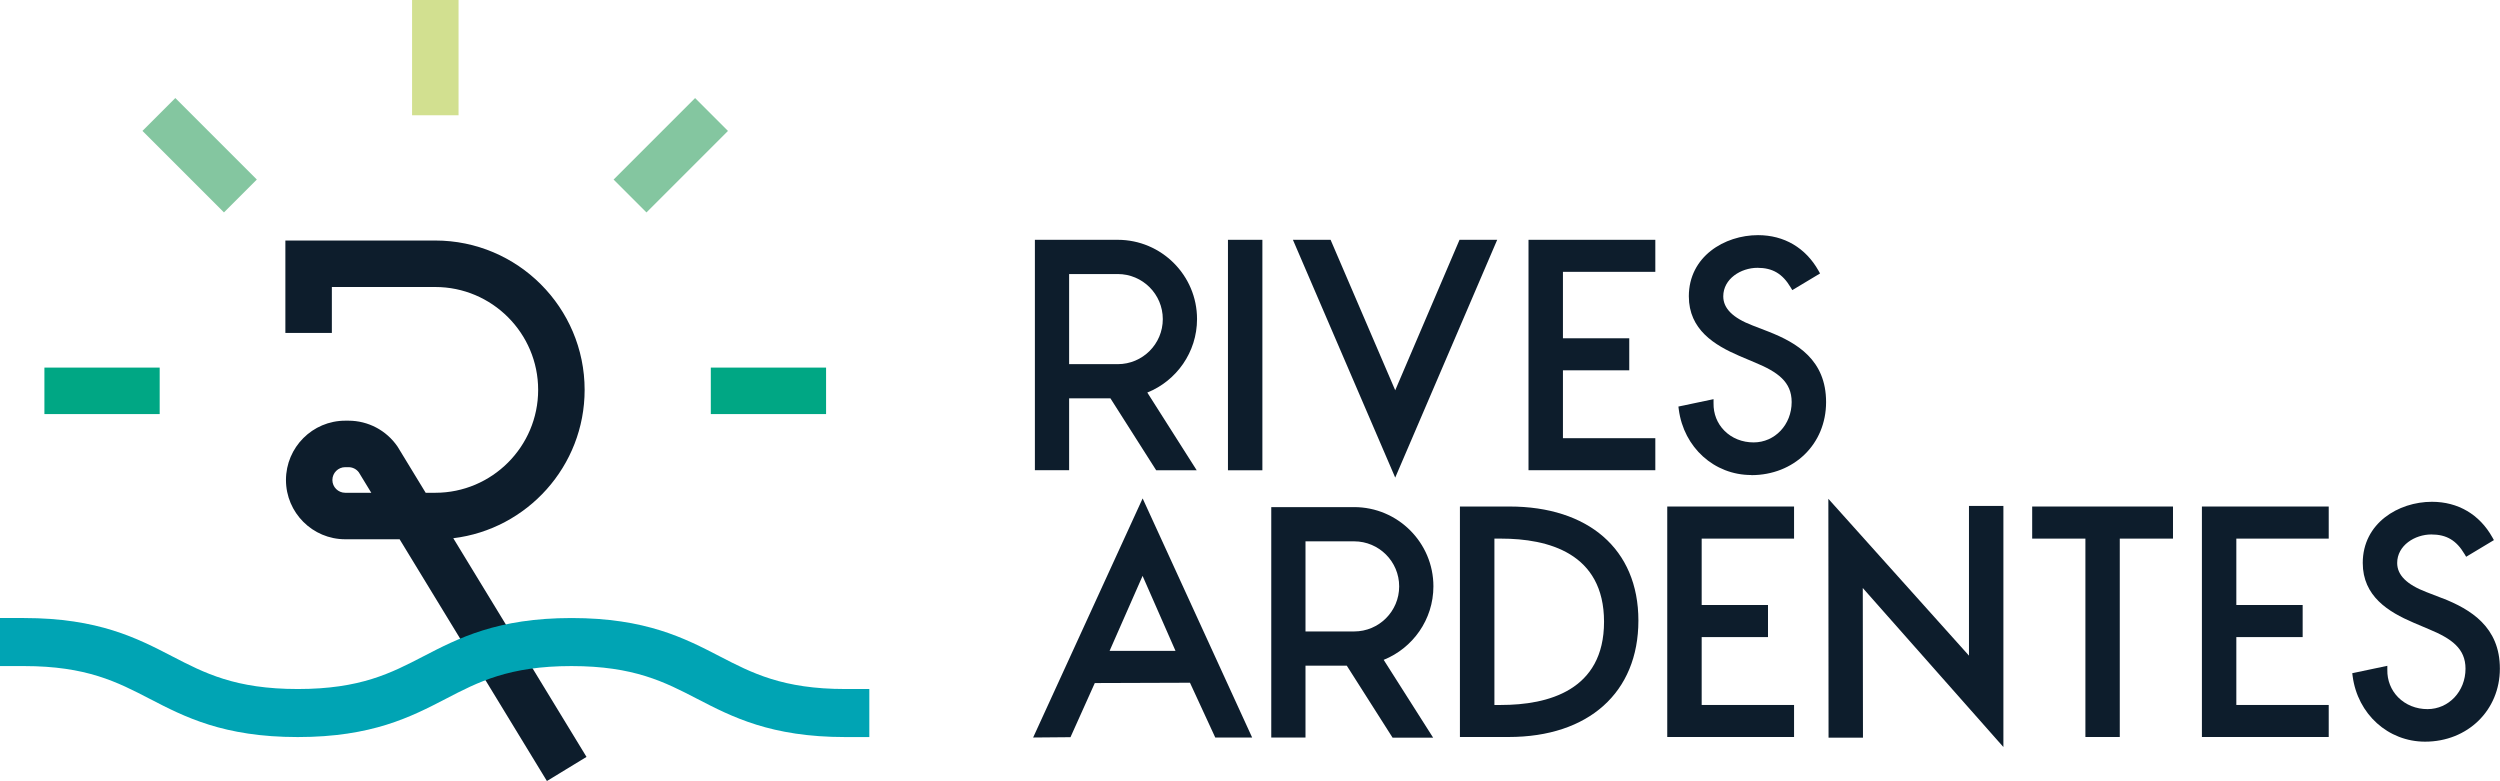
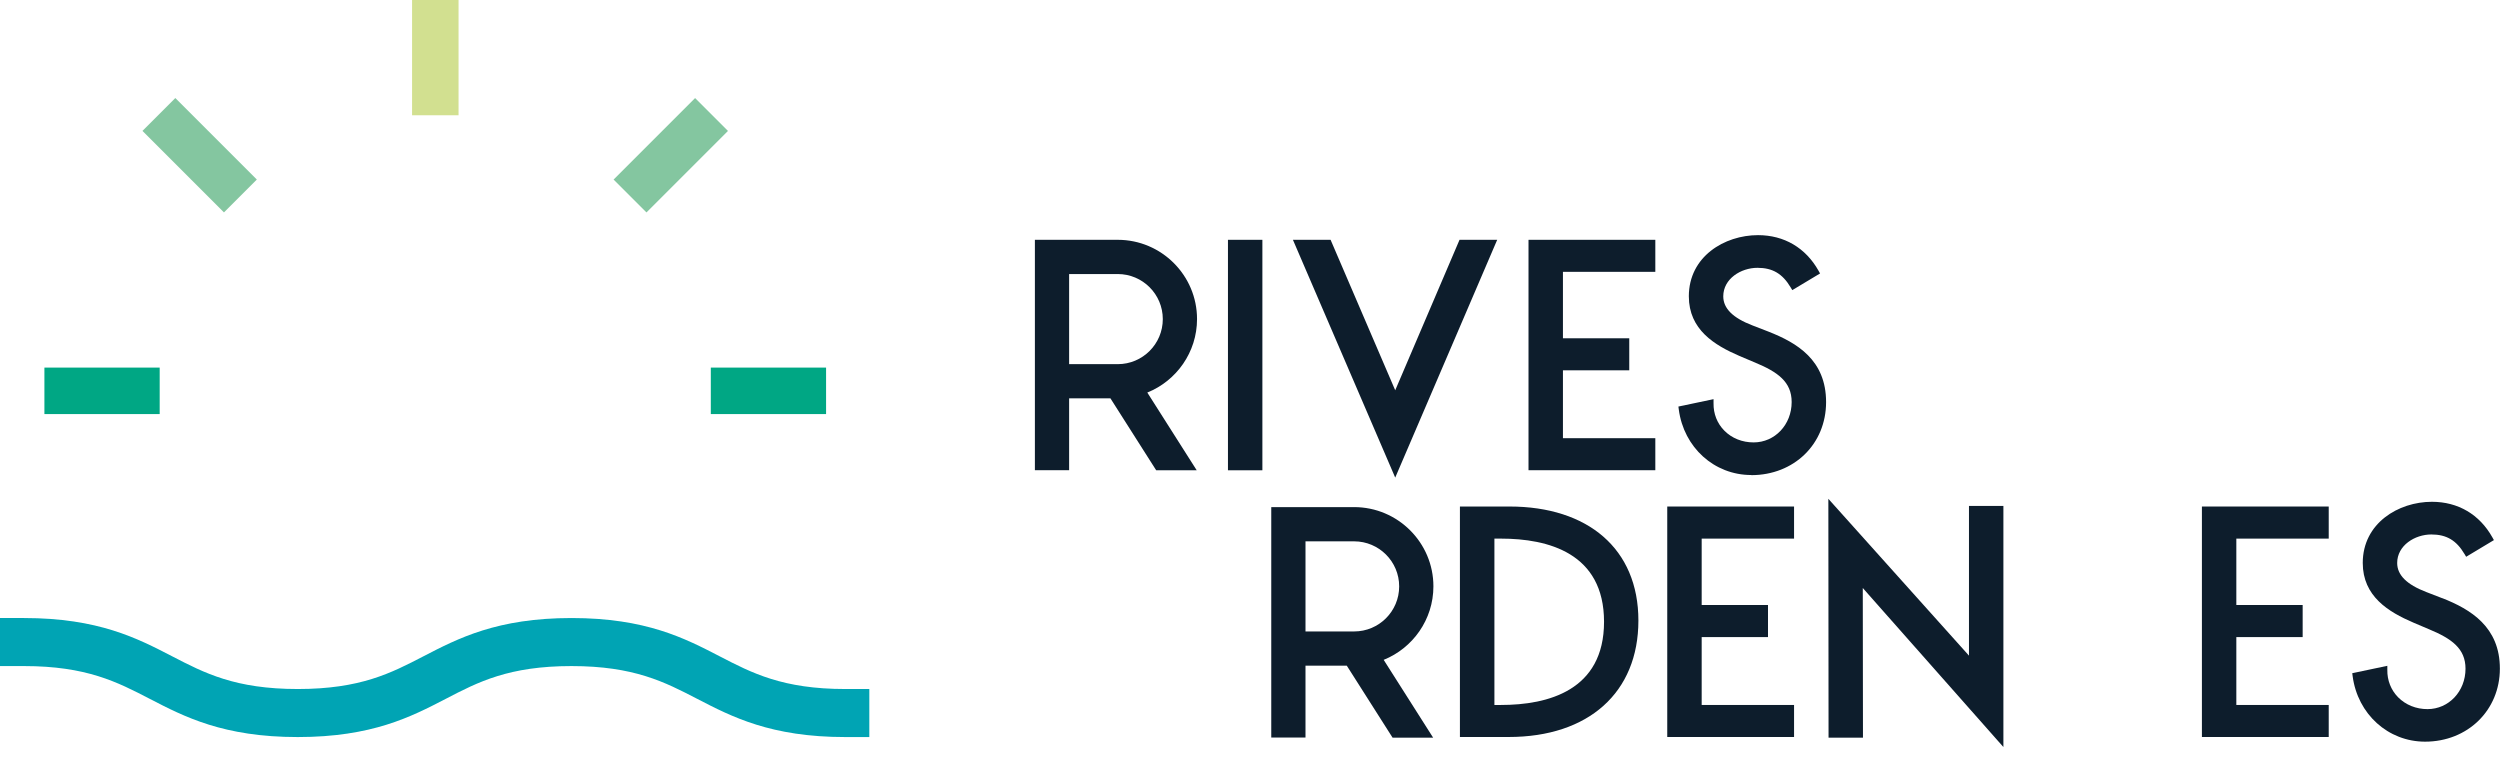
<svg xmlns="http://www.w3.org/2000/svg" id="Calque_1" data-name="Calque 1" width="385.62" height="120.47" viewBox="0 0 385.62 120.47">
  <defs>
    <style> .cls-1 { fill: #00a784; } .cls-1, .cls-2, .cls-3, .cls-4, .cls-5 { stroke-width: 0px; } .cls-2 { fill: #d2e090; } .cls-3 { fill: #84c6a0; } .cls-4 { fill: #00a4b4; } .cls-5 { fill: #0d1d2c; } </style>
  </defs>
  <rect class="cls-5" x="189.41" y="36.99" width="5.31" height="35.55" />
  <polygon class="cls-5" points="215.21 73.67 199.43 36.99 205.24 36.99 215.21 60.2 225.13 36.99 230.94 36.99 215.21 73.67" />
  <polygon class="cls-5" points="255.33 72.53 235.77 72.53 235.77 36.99 255.33 36.99 255.33 41.93 241.08 41.93 241.08 52.18 251.31 52.18 251.31 57.12 241.08 57.12 241.08 67.59 255.33 67.59 255.33 72.53" />
  <path class="cls-5" d="M270.12,73.27c-5.7,0-10.4-4.25-11.17-10.1l-.06-.46,5.42-1.14v.63c-.03,1.61.56,3.11,1.66,4.22,1.16,1.18,2.77,1.82,4.52,1.82,3.29,0,5.87-2.74,5.87-6.23,0-3.12-2.16-4.64-5.65-6.09l-2.39-1.01c-3.87-1.67-7.82-4.06-7.82-9.21,0-6.13,5.5-9.43,10.67-9.43,4.03,0,7.34,1.95,9.33,5.48l.24.43-4.28,2.57-.26-.43c-1.26-2.11-2.79-3.01-5.12-3.01-2.53,0-5.27,1.68-5.27,4.4,0,1.86,1.47,3.32,4.49,4.48l2.48.96c4.4,1.73,8.89,4.37,8.89,10.87s-4.96,11.27-11.54,11.27" />
  <path class="cls-5" d="M164.91,56.16v-13.89h7.5c3.83,0,6.95,3.11,6.95,6.95s-3.11,6.95-6.95,6.95h-7.5ZM184.59,72.54l-7.62-11.99c4.49-1.81,7.67-6.21,7.67-11.34,0-6.74-5.49-12.22-12.23-12.22h-12.78v35.54h5.28v-11.09h6.37l7.06,11.1h6.26Z" />
-   <path class="cls-5" d="M171.15,100.4l5.09-11.57,5.08,11.57h-10.17ZM176.24,76.9l-16.88,36.86,5.76-.05,3.75-8.35,14.68-.05,3.9,8.45h5.69l-16.88-36.86Z" />
  <polygon class="cls-5" points="257.17 113.68 276.73 113.68 276.73 108.74 262.48 108.74 262.48 98.27 272.71 98.27 272.71 93.32 262.48 93.32 262.48 83.08 276.73 83.08 276.73 78.13 257.17 78.13 257.17 113.68" />
  <polygon class="cls-5" points="339.64 113.68 359.2 113.68 359.2 108.74 344.95 108.74 344.95 98.27 355.18 98.27 355.18 93.32 344.95 93.32 344.95 83.08 359.2 83.08 359.2 78.13 339.64 78.13 339.64 113.68" />
  <path class="cls-5" d="M247.42,95.91c0,10.6-8.65,12.83-15.9,12.83h-1.01v-25.66h1.01c7.26,0,15.9,2.22,15.9,12.83M232.84,78.13h-7.65v35.55h7.51c12.35,0,20.02-6.88,20.02-17.96s-7.81-17.59-19.88-17.59" />
  <polygon class="cls-5" points="303.71 78.04 303.71 101.13 282.02 76.94 282.05 113.78 287.36 113.78 287.33 90.7 309.02 115.23 309.02 78.04 303.71 78.04" />
-   <polygon class="cls-5" points="313.46 83.08 321.67 83.08 321.67 113.68 326.97 113.68 326.97 83.08 335.18 83.08 335.18 78.13 313.46 78.13 313.46 83.08" />
  <path class="cls-5" d="M376.73,92.28l-2.48-.96c-3.02-1.16-4.49-2.62-4.49-4.48,0-2.72,2.74-4.4,5.27-4.4,2.33,0,3.86.9,5.11,3.01l.26.43,4.28-2.57-.24-.43c-1.98-3.53-5.29-5.48-9.32-5.48-5.18,0-10.67,3.31-10.67,9.43,0,5.15,3.95,7.55,7.82,9.21l2.38,1.01c3.49,1.45,5.65,2.97,5.65,6.09,0,3.5-2.58,6.24-5.87,6.24-1.75,0-3.36-.65-4.53-1.83-1.09-1.11-1.69-2.61-1.66-4.22v-.63s-5.41,1.14-5.41,1.14l.06.46c.77,5.85,5.47,10.1,11.17,10.1,6.58,0,11.54-4.85,11.54-11.27s-4.49-9.14-8.89-10.87" />
  <path class="cls-5" d="M201.37,97.39v-13.89h7.5c3.83,0,6.95,3.11,6.95,6.95s-3.11,6.95-6.95,6.95h-7.5ZM221.05,113.77l-7.62-11.99c4.49-1.81,7.67-6.21,7.67-11.34,0-6.74-5.49-12.22-12.23-12.22h-12.78v35.54h5.28v-11.08h6.37l7.06,11.1h6.26Z" />
-   <path class="cls-5" d="M53.25,72.06c-1.09,0-1.98.89-1.98,1.98s.89,1.97,1.98,1.97h4.02l-1.92-3.15c-.37-.5-.96-.8-1.59-.8h-.51ZM84.36,120.47l-22.72-37.29h-8.39c-5.04,0-9.14-4.1-9.14-9.14s4.1-9.15,9.14-9.15h.51c3.02,0,5.84,1.49,7.55,3.98l.1.16,4.25,6.98h1.48c8.75,0,15.87-7.12,15.87-15.87s-7.12-15.87-15.87-15.87h-15.95v7.08h-7.17v-14.25h23.12c12.71,0,23.04,10.34,23.04,23.04,0,11.76-8.86,21.5-20.26,22.88l20.55,33.73-6.12,3.73Z" />
  <rect class="cls-2" x="63.56" width="7.17" height="17.78" />
  <rect class="cls-3" x="27.21" y="15.05" width="7.17" height="17.78" transform="translate(-7.91 28.79) rotate(-45)" />
  <rect class="cls-1" x="6.85" y="56.7" width="17.78" height="7.17" />
  <rect class="cls-3" x="94.58" y="20.36" width="17.78" height="7.17" transform="translate(13.37 80.18) rotate(-45)" />
  <rect class="cls-1" x="109.64" y="56.7" width="17.78" height="7.17" />
  <path class="cls-4" d="M134.08,113.69h-3.71c-11.46,0-17.49-3.13-22.82-5.89-5.02-2.6-9.75-5.06-19.4-5.06s-14.39,2.45-19.4,5.06c-5.33,2.76-11.36,5.89-22.82,5.89s-17.49-3.13-22.82-5.89c-5.02-2.6-9.75-5.06-19.41-5.06H0v-7.41h3.71c11.46,0,17.49,3.13,22.82,5.89,5.02,2.6,9.75,5.06,19.41,5.06s14.39-2.46,19.4-5.06c5.33-2.76,11.36-5.89,22.82-5.89s17.49,3.13,22.82,5.89c5.02,2.6,9.75,5.06,19.4,5.06h3.71v7.41Z" />
</svg>